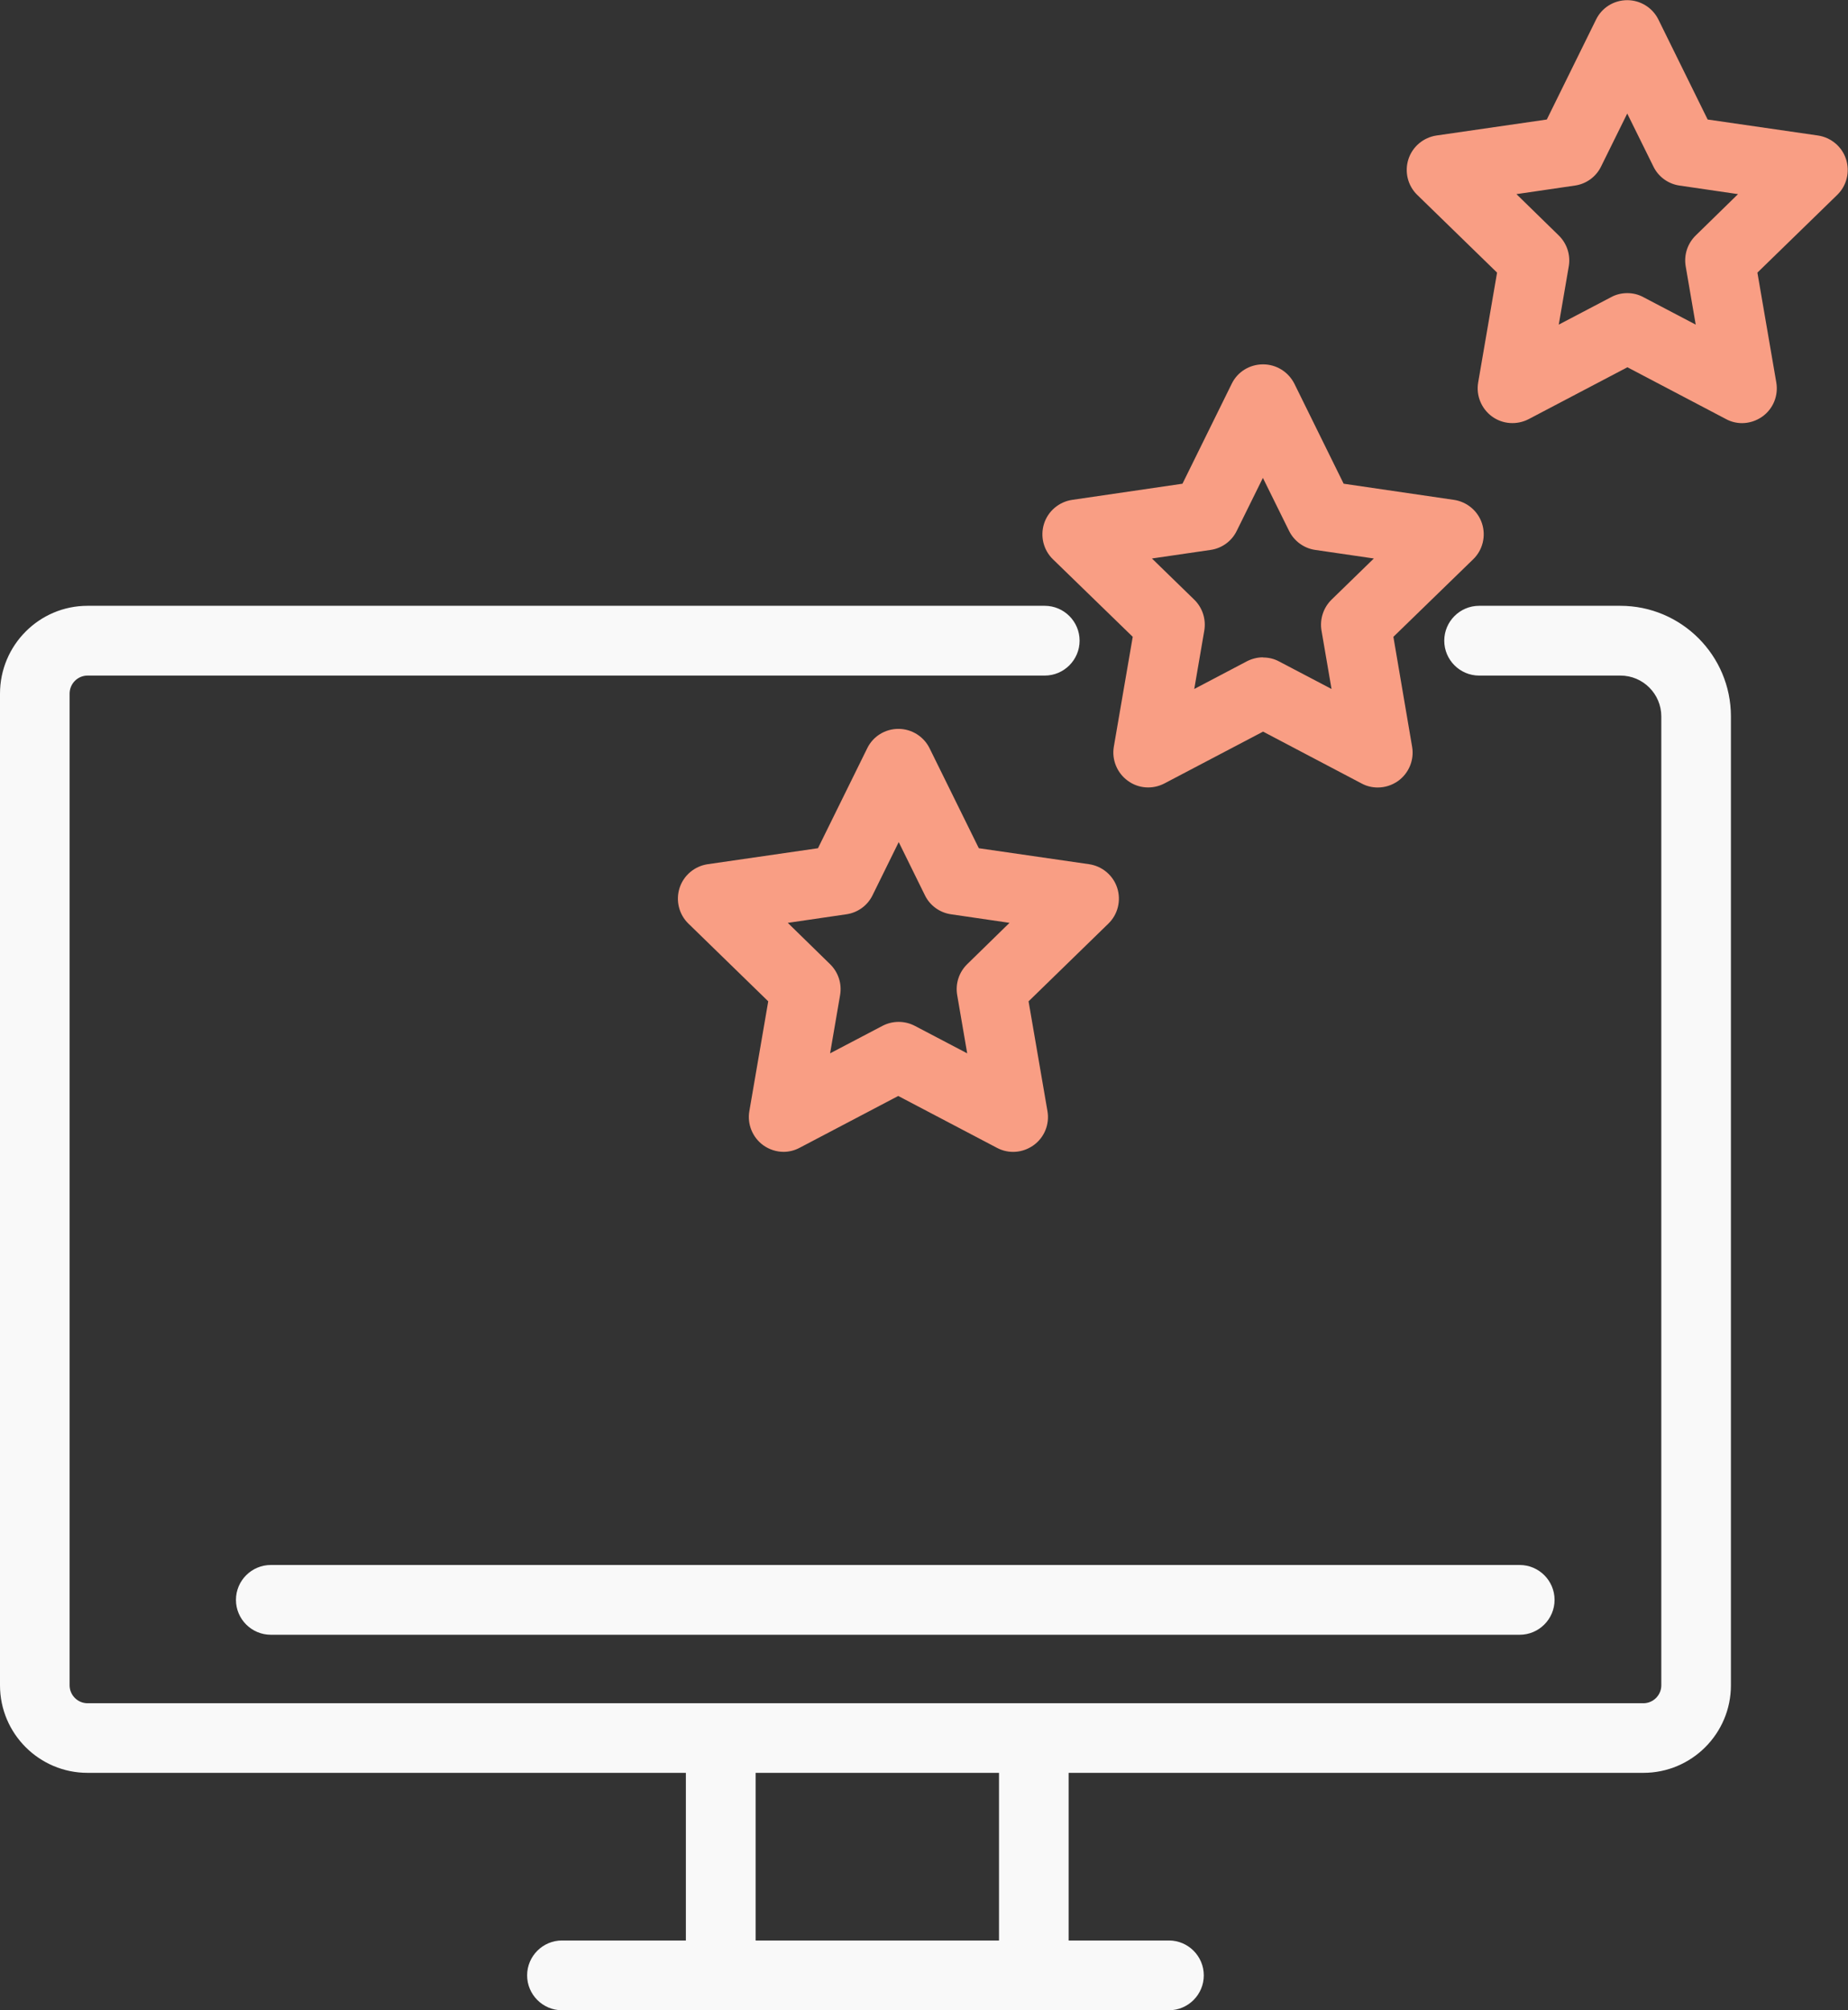
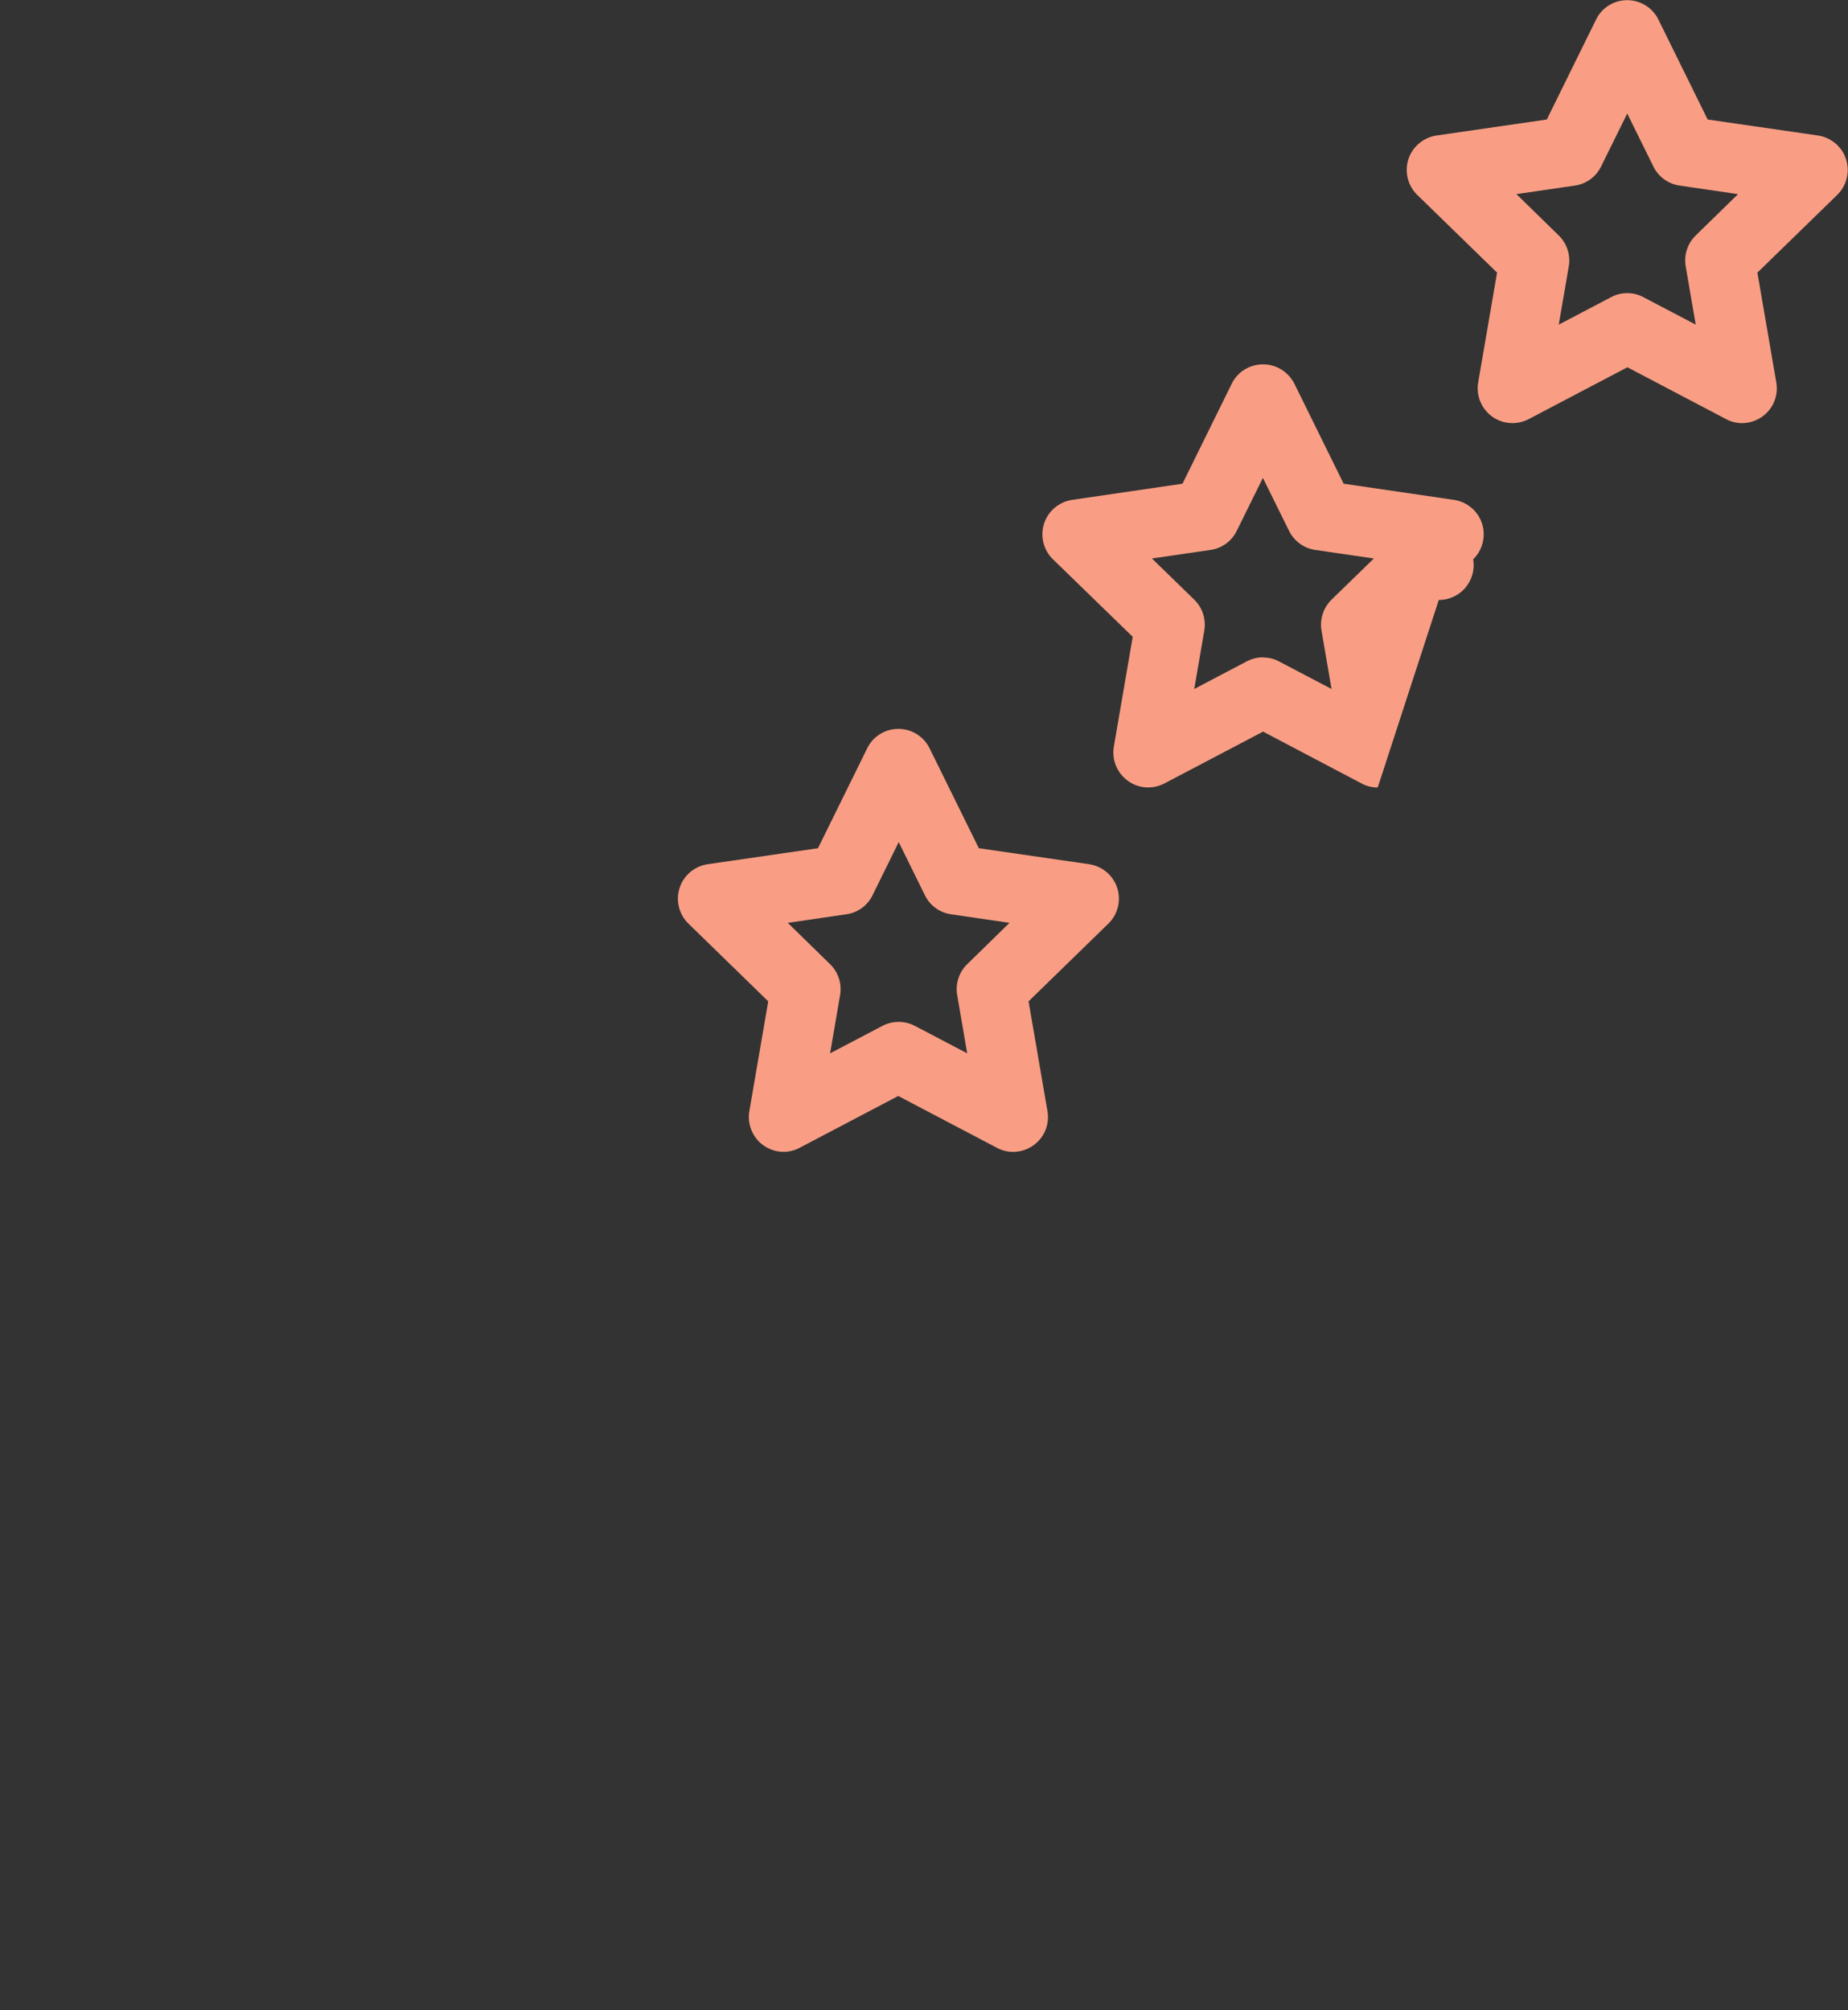
<svg xmlns="http://www.w3.org/2000/svg" id="b" data-name="Layer 2" width="114.43" height="124.46" viewBox="0 0 114.43 124.46">
  <rect x="0" y="0" width="114.43" height="124.46" fill="#333333" stroke="none" />
  <defs>
    <style>
      .d {
        fill: #f99e84;
      }

      .d, .e {
        stroke-width: 0px;
      }

      .e {
        fill: #f9f9f9;
      }
    </style>
  </defs>
  <g id="c" data-name="Layer 1">
    <g>
-       <path class="e" d="M100.34,37.51h-8.75c-1.19,0-2.16.97-2.16,2.16s.97,2.16,2.16,2.16h8.75c1.4,0,2.53,1.14,2.53,2.53v59.99c0,.61-.5,1.11-1.11,1.11h-37.72s-.02,0-.03,0-.02,0-.03,0h-19.32s-.02,0-.03,0-.02,0-.03,0H5.42c-.61,0-1.11-.5-1.11-1.11v-61.4c0-.62.5-1.12,1.11-1.12h59.27c1.19,0,2.16-.97,2.16-2.16s-.97-2.16-2.16-2.16H5.42c-2.99,0-5.42,2.44-5.42,5.44v61.4c0,2.99,2.43,5.42,5.42,5.42h37.05v10.38h-7.67c-1.19,0-2.16.97-2.16,2.16s.97,2.16,2.16,2.16h37.58c1.19,0,2.16-.97,2.16-2.16s-.97-2.16-2.16-2.16h-6.21v-10.38h35.59c2.99,0,5.42-2.43,5.42-5.42v-59.99c0-3.78-3.07-6.85-6.85-6.85ZM61.86,120.15h-15.07v-10.38h15.07v10.38Z" />
      <g>
        <path class="d" d="M48.53,71.32c-.45,0-.89-.14-1.27-.41-.66-.48-1-1.3-.86-2.11l1.17-6.8-4.94-4.81c-.59-.57-.8-1.43-.55-2.21.25-.78.93-1.35,1.74-1.47l6.83-.99,3.05-6.19c.36-.74,1.11-1.2,1.93-1.2h0c.82,0,1.57.47,1.93,1.2l3.05,6.19,6.83.99c.81.12,1.49.69,1.74,1.47.25.78.04,1.64-.55,2.21l-4.94,4.81,1.17,6.8c.14.81-.19,1.63-.86,2.11-.67.48-1.54.55-2.27.16l-6.11-3.21-6.11,3.21c-.32.17-.66.25-1,.25ZM48.78,57.14l2.62,2.56c.51.5.74,1.21.62,1.91l-.62,3.61,3.24-1.7c.63-.33,1.38-.33,2.01,0l3.24,1.7-.62-3.61c-.12-.7.11-1.41.62-1.91l2.62-2.56-3.62-.53c-.7-.1-1.31-.54-1.62-1.18l-1.62-3.29-1.62,3.29c-.31.64-.92,1.08-1.62,1.18l-3.62.53Z" />
-         <path class="d" d="M85.31,48.76c-.34,0-.69-.08-1-.25l-6.1-3.21-6.11,3.21c-.73.38-1.61.32-2.27-.17-.66-.48-1-1.3-.86-2.11l1.17-6.8-4.94-4.8c-.59-.57-.8-1.43-.55-2.21.25-.78.93-1.35,1.74-1.47l6.83-1,3.05-6.19c.36-.74,1.11-1.2,1.94-1.2s1.57.47,1.94,1.2l3.05,6.19,6.83,1c.81.12,1.49.69,1.74,1.47s.04,1.64-.55,2.21l-4.94,4.8,1.16,6.81c.14.81-.2,1.63-.86,2.11-.38.27-.82.41-1.27.41ZM78.21,40.71c.35,0,.69.08,1,.25l3.24,1.7-.62-3.61c-.12-.7.11-1.42.62-1.92l2.62-2.55-3.63-.53c-.7-.1-1.31-.55-1.62-1.18l-1.62-3.28-1.62,3.28c-.31.64-.92,1.08-1.62,1.18l-3.63.53,2.62,2.55c.51.5.74,1.21.62,1.92l-.62,3.61,3.25-1.71c.31-.16.66-.25,1-.25Z" />
+         <path class="d" d="M85.31,48.76c-.34,0-.69-.08-1-.25l-6.1-3.21-6.11,3.21c-.73.38-1.61.32-2.27-.17-.66-.48-1-1.3-.86-2.11l1.17-6.8-4.94-4.8c-.59-.57-.8-1.43-.55-2.21.25-.78.93-1.35,1.74-1.47l6.83-1,3.05-6.19c.36-.74,1.11-1.2,1.94-1.2s1.57.47,1.94,1.2l3.05,6.19,6.83,1c.81.12,1.49.69,1.74,1.47s.04,1.64-.55,2.21c.14.81-.2,1.63-.86,2.11-.38.27-.82.41-1.27.41ZM78.21,40.71c.35,0,.69.08,1,.25l3.24,1.7-.62-3.61c-.12-.7.11-1.42.62-1.92l2.62-2.55-3.63-.53c-.7-.1-1.31-.55-1.62-1.18l-1.62-3.28-1.62,3.28c-.31.64-.92,1.08-1.62,1.18l-3.63.53,2.62,2.55c.51.5.74,1.21.62,1.92l-.62,3.61,3.25-1.71c.31-.16.66-.25,1-.25Z" />
        <path class="d" d="M107.88,26.2c-.34,0-.69-.08-1-.25l-6.11-3.21-6.11,3.21c-.73.38-1.61.32-2.27-.16-.66-.48-1-1.3-.86-2.11l1.17-6.8-4.94-4.81c-.59-.57-.8-1.43-.55-2.21.25-.78.93-1.35,1.74-1.47l6.83-.99,3.05-6.19c.36-.74,1.11-1.2,1.93-1.2s1.57.47,1.93,1.2l3.05,6.19,6.83.99c.81.12,1.49.69,1.74,1.47.25.78.04,1.64-.55,2.21l-4.94,4.81,1.17,6.8c.14.81-.19,1.63-.86,2.11-.38.27-.82.41-1.27.41ZM100.76,18.15c.35,0,.69.08,1,.25l3.24,1.7-.62-3.61c-.12-.7.11-1.41.62-1.91l2.62-2.56-3.62-.53c-.7-.1-1.31-.54-1.62-1.18l-1.62-3.28-1.62,3.28c-.31.64-.92,1.08-1.62,1.18l-3.62.53,2.62,2.56c.51.5.74,1.21.62,1.91l-.62,3.61,3.24-1.7c.31-.17.66-.25,1-.25Z" />
      </g>
-       <path class="e" d="M94.1,101.22H16.77c-1.19,0-2.16-.97-2.16-2.16s.97-2.16,2.16-2.16h77.33c1.19,0,2.16.97,2.16,2.16s-.97,2.16-2.16,2.16Z" />
    </g>
  </g>
</svg>